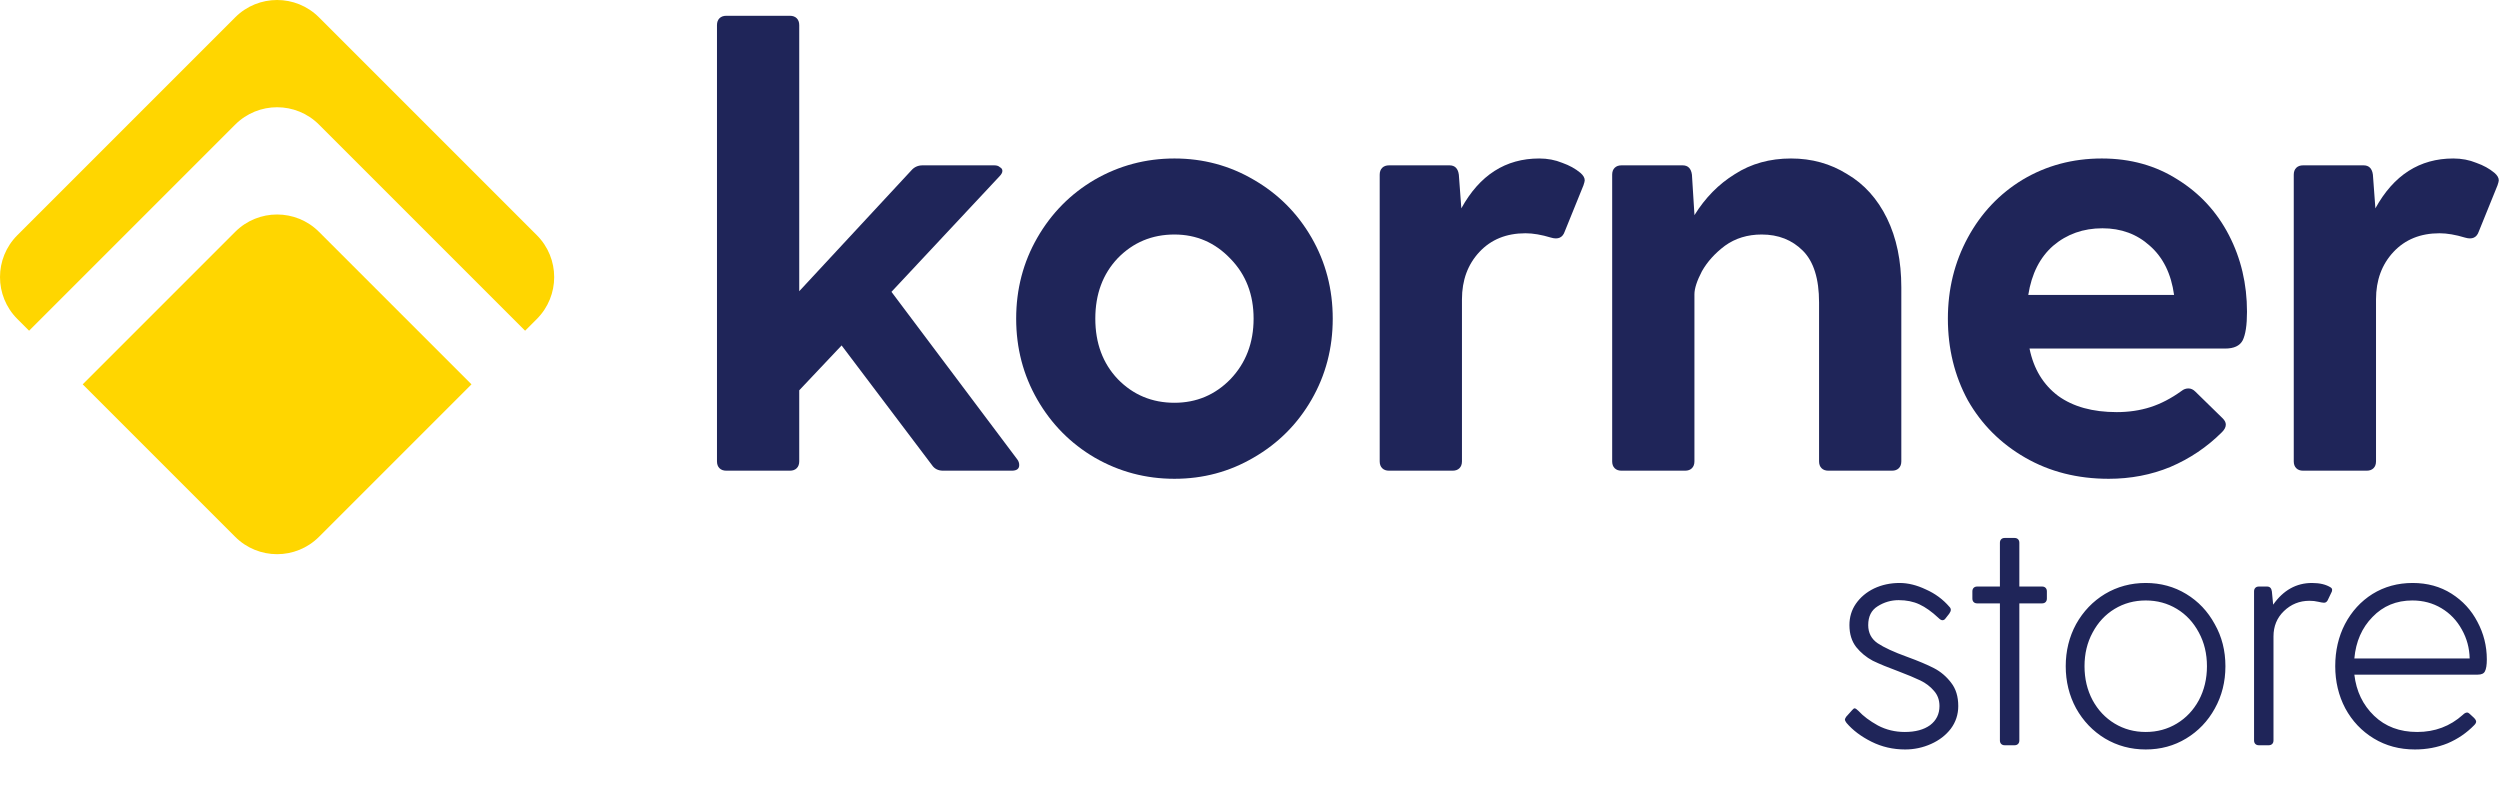
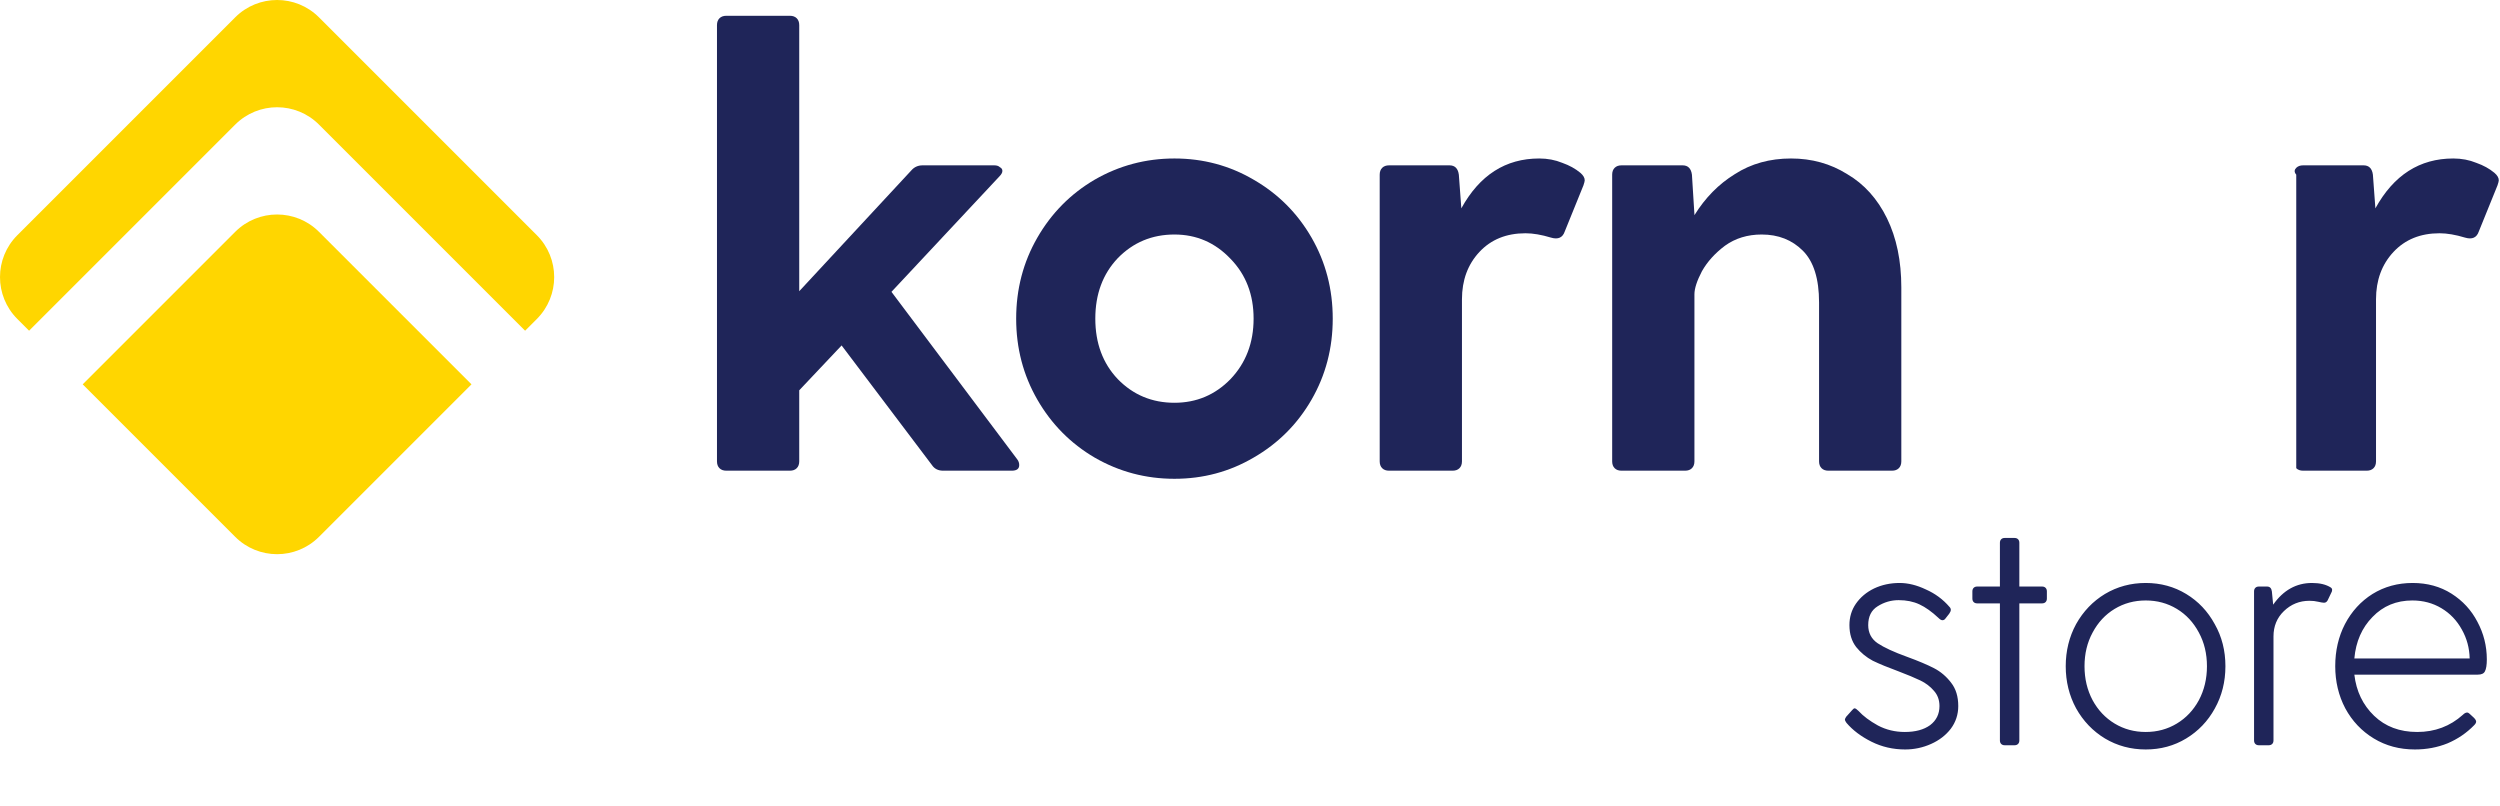
<svg xmlns="http://www.w3.org/2000/svg" width="682" height="220" viewBox="0 0 682 220" fill="none">
  <path fill-rule="evenodd" clip-rule="evenodd" d="M143.248 90.22L146.448 87.019C152.76 80.708 152.76 70.474 146.448 64.162L87.019 4.734C80.708 -1.578 70.474 -1.578 64.162 4.734L4.734 64.162C-1.578 70.474 -1.578 80.708 4.734 87.019L7.934 90.219L64.162 33.991C70.474 27.679 80.707 27.679 87.019 33.991L143.248 90.22ZM87.019 63.247L128.62 104.848L87.019 146.448C80.708 152.76 70.474 152.76 64.162 146.448L22.562 104.847L64.162 63.248C70.474 56.936 80.707 56.936 87.019 63.247Z" fill="#FFD600" />
  <path d="M277.531 125.345C277.871 125.799 278.041 126.309 278.041 126.875C278.041 127.895 277.361 128.405 276.001 128.405H257.301C255.941 128.405 254.921 127.895 254.241 126.875L229.591 94.235L218.031 106.475V125.855C218.031 126.649 217.804 127.272 217.351 127.725C216.897 128.179 216.274 128.405 215.481 128.405H198.141C197.347 128.405 196.724 128.179 196.271 127.725C195.817 127.272 195.591 126.649 195.591 125.855V6.855C195.591 6.062 195.817 5.439 196.271 4.985C196.724 4.532 197.347 4.305 198.141 4.305H215.481C216.274 4.305 216.897 4.532 217.351 4.985C217.804 5.439 218.031 6.062 218.031 6.855V79.445L248.631 46.465C249.424 45.559 250.444 45.105 251.691 45.105H271.241C271.921 45.105 272.431 45.275 272.771 45.615C273.224 45.842 273.451 46.182 273.451 46.635C273.451 47.089 273.167 47.599 272.601 48.165L243.191 79.615L277.531 125.345Z" fill="#1F2559" />
  <path d="M320.391 130.615C312.571 130.615 305.317 128.689 298.631 124.835C292.057 120.982 286.844 115.712 282.991 109.025C279.137 102.339 277.211 94.972 277.211 86.925C277.211 78.879 279.137 71.512 282.991 64.825C286.844 58.139 292.057 52.868 298.631 49.015C305.317 45.162 312.571 43.235 320.391 43.235C328.211 43.235 335.407 45.162 341.981 49.015C348.667 52.868 353.937 58.139 357.791 64.825C361.644 71.512 363.571 78.879 363.571 86.925C363.571 94.972 361.644 102.339 357.791 109.025C353.937 115.712 348.667 120.982 341.981 124.835C335.407 128.689 328.211 130.615 320.391 130.615ZM320.391 109.875C326.397 109.875 331.497 107.722 335.691 103.415C339.884 98.995 341.981 93.499 341.981 86.925C341.981 80.352 339.884 74.912 335.691 70.605C331.497 66.185 326.397 63.975 320.391 63.975C314.271 63.975 309.114 66.129 304.921 70.435C300.841 74.742 298.801 80.239 298.801 86.925C298.801 93.612 300.841 99.109 304.921 103.415C309.114 107.722 314.271 109.875 320.391 109.875Z" fill="#1F2559" />
  <path d="M431.122 47.145C431.915 47.825 432.312 48.505 432.312 49.185C432.312 49.412 432.199 49.865 431.972 50.545L426.872 63.125C426.305 64.825 425.059 65.392 423.132 64.825C420.525 64.032 418.202 63.635 416.162 63.635C410.949 63.635 406.755 65.335 403.582 68.735C400.408 72.135 398.822 76.442 398.822 81.655V125.855C398.822 126.649 398.595 127.272 398.142 127.725C397.688 128.179 397.065 128.405 396.272 128.405H378.932C378.139 128.405 377.515 128.179 377.062 127.725C376.608 127.272 376.382 126.649 376.382 125.855V47.655C376.382 46.862 376.608 46.239 377.062 45.785C377.515 45.332 378.139 45.105 378.932 45.105H395.422C396.895 45.105 397.745 45.955 397.972 47.655L398.652 56.835C403.639 47.769 410.722 43.235 419.902 43.235C422.169 43.235 424.265 43.632 426.192 44.425C428.118 45.105 429.762 46.012 431.122 47.145Z" fill="#1F2559" />
  <path d="M488.59 43.235C494.256 43.235 499.356 44.652 503.89 47.485C508.536 50.205 512.163 54.228 514.77 59.555C517.376 64.882 518.68 71.172 518.68 78.425V125.855C518.68 126.649 518.453 127.272 518 127.725C517.546 128.179 516.923 128.405 516.13 128.405H498.79C497.996 128.405 497.373 128.179 496.92 127.725C496.466 127.272 496.24 126.649 496.24 125.855V82.505C496.24 76.045 494.766 71.342 491.82 68.395C488.873 65.448 485.133 63.975 480.6 63.975C476.746 63.975 473.403 64.995 470.57 67.035C467.85 69.075 465.753 71.398 464.28 74.005C462.92 76.612 462.24 78.709 462.24 80.295V125.855C462.24 126.649 462.013 127.272 461.56 127.725C461.106 128.179 460.483 128.405 459.69 128.405H442.35C441.556 128.405 440.933 128.179 440.48 127.725C440.026 127.272 439.8 126.649 439.8 125.855V47.655C439.8 46.862 440.026 46.239 440.48 45.785C440.933 45.332 441.556 45.105 442.35 45.105H459.01C460.483 45.105 461.333 45.955 461.56 47.655L462.24 58.535V58.705C465.186 53.945 468.87 50.205 473.29 47.485C477.71 44.652 482.81 43.235 488.59 43.235Z" fill="#1F2559" />
-   <path d="M612.981 85.055C612.981 88.682 612.584 91.288 611.791 92.875C610.997 94.349 609.411 95.085 607.031 95.085H553.651C554.784 100.639 557.391 104.945 561.471 108.005C565.551 110.952 570.877 112.425 577.451 112.425C580.737 112.425 583.797 111.972 586.631 111.065C589.464 110.159 592.297 108.685 595.131 106.645C595.697 106.192 596.321 105.965 597.001 105.965C597.681 105.965 598.304 106.249 598.871 106.815L606.351 114.125C606.917 114.692 607.201 115.259 607.201 115.825C607.201 116.505 606.861 117.185 606.181 117.865C602.101 121.945 597.397 125.119 592.071 127.385C586.857 129.539 581.247 130.615 575.241 130.615C566.741 130.615 559.147 128.689 552.461 124.835C545.774 120.982 540.561 115.769 536.821 109.195C533.194 102.509 531.381 95.085 531.381 86.925C531.381 78.879 533.194 71.512 536.821 64.825C540.447 58.139 545.434 52.868 551.781 49.015C558.241 45.162 565.437 43.235 573.371 43.235C581.191 43.235 588.104 45.162 594.111 49.015C600.117 52.755 604.764 57.798 608.051 64.145C611.337 70.492 612.981 77.462 612.981 85.055ZM573.541 62.275C568.327 62.275 563.851 63.862 560.111 67.035C556.484 70.209 554.217 74.685 553.311 80.465H593.091C592.297 74.685 590.087 70.209 586.461 67.035C582.947 63.862 578.641 62.275 573.541 62.275Z" fill="#1F2559" />
-   <path d="M680.477 47.145C681.271 47.825 681.667 48.505 681.667 49.185C681.667 49.412 681.554 49.865 681.327 50.545L676.227 63.125C675.661 64.825 674.414 65.392 672.487 64.825C669.881 64.032 667.557 63.635 665.517 63.635C660.304 63.635 656.111 65.335 652.937 68.735C649.764 72.135 648.177 76.442 648.177 81.655V125.855C648.177 126.649 647.951 127.272 647.497 127.725C647.044 128.179 646.421 128.405 645.627 128.405H628.287C627.494 128.405 626.871 128.179 626.417 127.725C625.964 127.272 625.737 126.649 625.737 125.855V47.655C625.737 46.862 625.964 46.239 626.417 45.785C626.871 45.332 627.494 45.105 628.287 45.105H644.777C646.251 45.105 647.101 45.955 647.327 47.655L648.007 56.835C652.994 47.769 660.077 43.235 669.257 43.235C671.524 43.235 673.621 43.632 675.547 44.425C677.474 45.105 679.117 46.012 680.477 47.145Z" fill="#1F2559" />
+   <path d="M680.477 47.145C681.271 47.825 681.667 48.505 681.667 49.185C681.667 49.412 681.554 49.865 681.327 50.545L676.227 63.125C675.661 64.825 674.414 65.392 672.487 64.825C669.881 64.032 667.557 63.635 665.517 63.635C660.304 63.635 656.111 65.335 652.937 68.735C649.764 72.135 648.177 76.442 648.177 81.655V125.855C648.177 126.649 647.951 127.272 647.497 127.725C647.044 128.179 646.421 128.405 645.627 128.405H628.287C627.494 128.405 626.871 128.179 626.417 127.725V47.655C625.737 46.862 625.964 46.239 626.417 45.785C626.871 45.332 627.494 45.105 628.287 45.105H644.777C646.251 45.105 647.101 45.955 647.327 47.655L648.007 56.835C652.994 47.769 660.077 43.235 669.257 43.235C671.524 43.235 673.621 43.632 675.547 44.425C677.474 45.105 679.117 46.012 680.477 47.145Z" fill="#1F2559" />
  <path d="M509.648 170.523C509.648 172.643 510.502 174.293 512.211 175.471C513.978 176.649 516.658 177.886 520.252 179.182C523.315 180.302 525.76 181.333 527.586 182.275C529.412 183.218 530.973 184.543 532.269 186.251C533.565 187.901 534.213 190.022 534.213 192.614C534.213 194.911 533.536 196.973 532.181 198.799C530.826 200.566 529.029 201.951 526.791 202.952C524.552 203.954 522.196 204.454 519.722 204.454C516.423 204.454 513.36 203.747 510.532 202.334C507.704 200.92 505.436 199.211 503.728 197.209C503.433 196.796 503.286 196.502 503.286 196.325C503.286 196.148 503.404 195.883 503.64 195.53L505.23 193.762C505.525 193.409 505.76 193.232 505.937 193.232C506.173 193.232 506.526 193.468 506.997 193.939C508.293 195.353 510.061 196.678 512.299 197.915C514.538 199.094 516.982 199.683 519.633 199.683C522.52 199.683 524.817 199.064 526.526 197.827C528.234 196.531 529.088 194.793 529.088 192.614C529.088 190.964 528.588 189.58 527.586 188.461C526.585 187.282 525.348 186.34 523.875 185.633C522.402 184.926 520.429 184.101 517.954 183.159C515.068 182.098 512.712 181.126 510.885 180.243C509.118 179.3 507.616 178.063 506.379 176.531C505.142 174.941 504.523 172.938 504.523 170.523C504.523 168.343 505.112 166.399 506.29 164.691C507.528 162.923 509.177 161.539 511.239 160.538C513.36 159.536 515.686 159.035 518.22 159.035C520.517 159.035 522.903 159.625 525.377 160.803C527.91 161.922 530.06 163.513 531.828 165.574C532.063 165.81 532.181 166.075 532.181 166.37C532.181 166.664 532.034 167.018 531.739 167.43L530.767 168.667C530.532 169.021 530.237 169.197 529.884 169.197C529.589 169.197 529.236 168.991 528.823 168.579C526.997 166.87 525.259 165.633 523.61 164.867C521.96 164.102 520.075 163.719 517.954 163.719C515.893 163.719 513.978 164.278 512.211 165.398C510.502 166.458 509.648 168.166 509.648 170.523ZM557.062 160.007C557.475 160.007 557.799 160.125 558.034 160.361C558.27 160.597 558.388 160.921 558.388 161.333V163.277C558.388 163.689 558.27 164.013 558.034 164.249C557.799 164.485 557.475 164.602 557.062 164.602H550.877V201.98C550.877 202.393 550.759 202.717 550.523 202.952C550.288 203.188 549.964 203.306 549.551 203.306H546.9C546.488 203.306 546.164 203.188 545.928 202.952C545.693 202.717 545.575 202.393 545.575 201.98V164.602H539.39C538.977 164.602 538.653 164.485 538.418 164.249C538.182 164.013 538.064 163.689 538.064 163.277V161.333C538.064 160.921 538.182 160.597 538.418 160.361C538.653 160.125 538.977 160.007 539.39 160.007H545.575V148.078C545.575 147.666 545.693 147.342 545.928 147.106C546.164 146.871 546.488 146.753 546.9 146.753H549.551C549.964 146.753 550.288 146.871 550.523 147.106C550.759 147.342 550.877 147.666 550.877 148.078V160.007H557.062ZM585.357 204.454C581.292 204.454 577.581 203.453 574.223 201.45C570.924 199.447 568.302 196.708 566.358 193.232C564.473 189.757 563.531 185.927 563.531 181.745C563.531 177.562 564.473 173.733 566.358 170.258C568.302 166.782 570.924 164.043 574.223 162.04C577.581 160.037 581.292 159.035 585.357 159.035C589.421 159.035 593.103 160.037 596.402 162.04C599.701 164.043 602.293 166.782 604.178 170.258C606.122 173.674 607.094 177.503 607.094 181.745C607.094 185.986 606.122 189.845 604.178 193.321C602.293 196.737 599.701 199.447 596.402 201.45C593.103 203.453 589.421 204.454 585.357 204.454ZM585.357 199.683C588.479 199.683 591.306 198.917 593.84 197.385C596.373 195.854 598.376 193.733 599.848 191.023C601.321 188.254 602.057 185.162 602.057 181.745C602.057 178.328 601.321 175.265 599.848 172.555C598.376 169.786 596.373 167.636 593.84 166.105C591.306 164.573 588.479 163.807 585.357 163.807C582.234 163.807 579.407 164.573 576.874 166.105C574.341 167.636 572.338 169.786 570.865 172.555C569.392 175.265 568.656 178.328 568.656 181.745C568.656 185.162 569.392 188.254 570.865 191.023C572.338 193.733 574.341 195.854 576.874 197.385C579.407 198.917 582.234 199.683 585.357 199.683ZM635.848 160.273C636.084 160.449 636.202 160.655 636.202 160.891C636.202 161.186 636.143 161.421 636.025 161.598L634.965 163.807C634.729 164.219 634.405 164.426 633.993 164.426C633.698 164.426 633.168 164.337 632.402 164.161C631.695 163.984 630.9 163.895 630.016 163.895C627.306 163.895 624.979 164.838 623.035 166.723C621.15 168.549 620.208 170.847 620.208 173.615V201.98C620.208 202.393 620.09 202.717 619.854 202.952C619.619 203.188 619.295 203.306 618.882 203.306H616.231C615.819 203.306 615.495 203.188 615.259 202.952C615.024 202.717 614.906 202.393 614.906 201.98V161.333C614.906 160.921 615.024 160.597 615.259 160.361C615.495 160.125 615.819 160.007 616.231 160.007H618.441C619.206 160.007 619.648 160.449 619.766 161.333L620.119 164.956C622.888 161.009 626.423 159.035 630.723 159.035C632.844 159.035 634.552 159.448 635.848 160.273ZM658.171 159.035C662.177 159.035 665.711 160.007 668.775 161.951C671.838 163.895 674.194 166.458 675.844 169.639C677.552 172.82 678.406 176.237 678.406 179.889C678.406 181.421 678.23 182.511 677.876 183.159C677.582 183.748 676.934 184.042 675.932 184.042H642.266C642.796 188.578 644.592 192.319 647.656 195.265C650.719 198.21 654.636 199.683 659.408 199.683C664.239 199.683 668.392 198.122 671.867 194.999C672.28 194.587 672.663 194.381 673.016 194.381C673.252 194.381 673.487 194.499 673.723 194.734L674.872 195.795C675.284 196.207 675.49 196.561 675.49 196.855C675.49 197.15 675.314 197.474 674.96 197.827C672.898 199.948 670.483 201.597 667.714 202.775C664.946 203.895 661.971 204.454 658.79 204.454C654.607 204.454 650.866 203.453 647.567 201.45C644.268 199.447 641.676 196.708 639.791 193.232C637.965 189.757 637.052 185.927 637.052 181.745C637.052 177.503 637.936 173.674 639.703 170.258C641.529 166.782 644.033 164.043 647.214 162.04C650.454 160.037 654.106 159.035 658.171 159.035ZM658.083 163.807C653.723 163.807 650.1 165.309 647.214 168.314C644.327 171.259 642.678 175.029 642.266 179.624H673.723C673.664 176.797 672.957 174.175 671.602 171.76C670.247 169.286 668.392 167.342 666.035 165.928C663.679 164.514 661.028 163.807 658.083 163.807Z" fill="#1F2559" />
</svg>